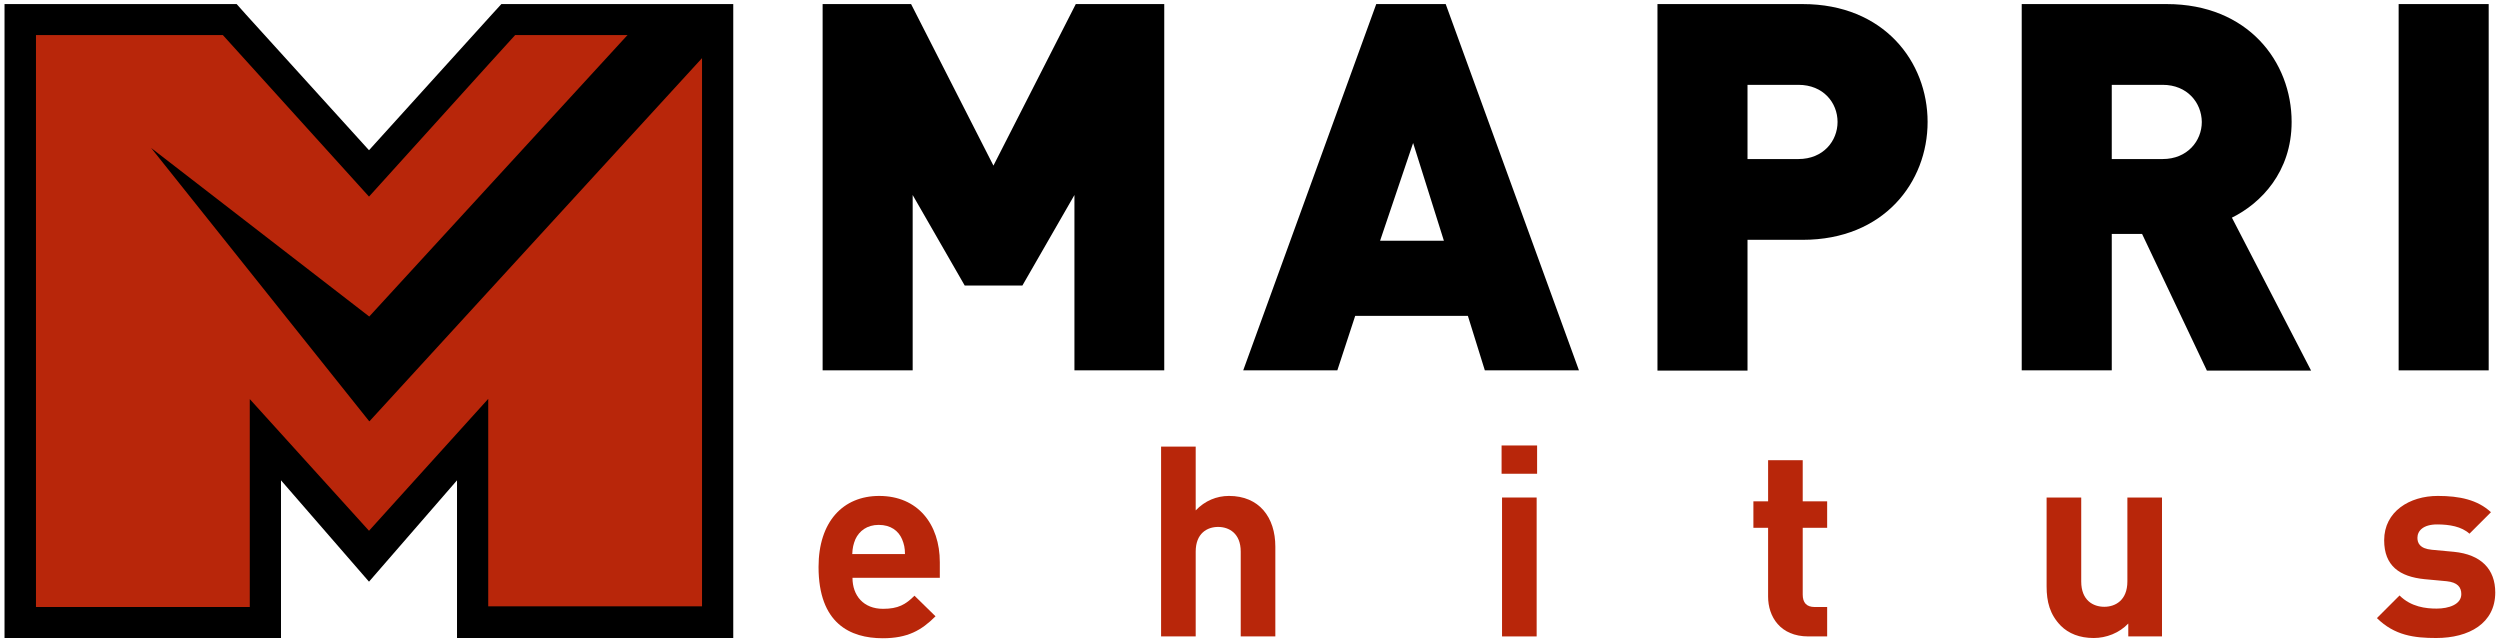
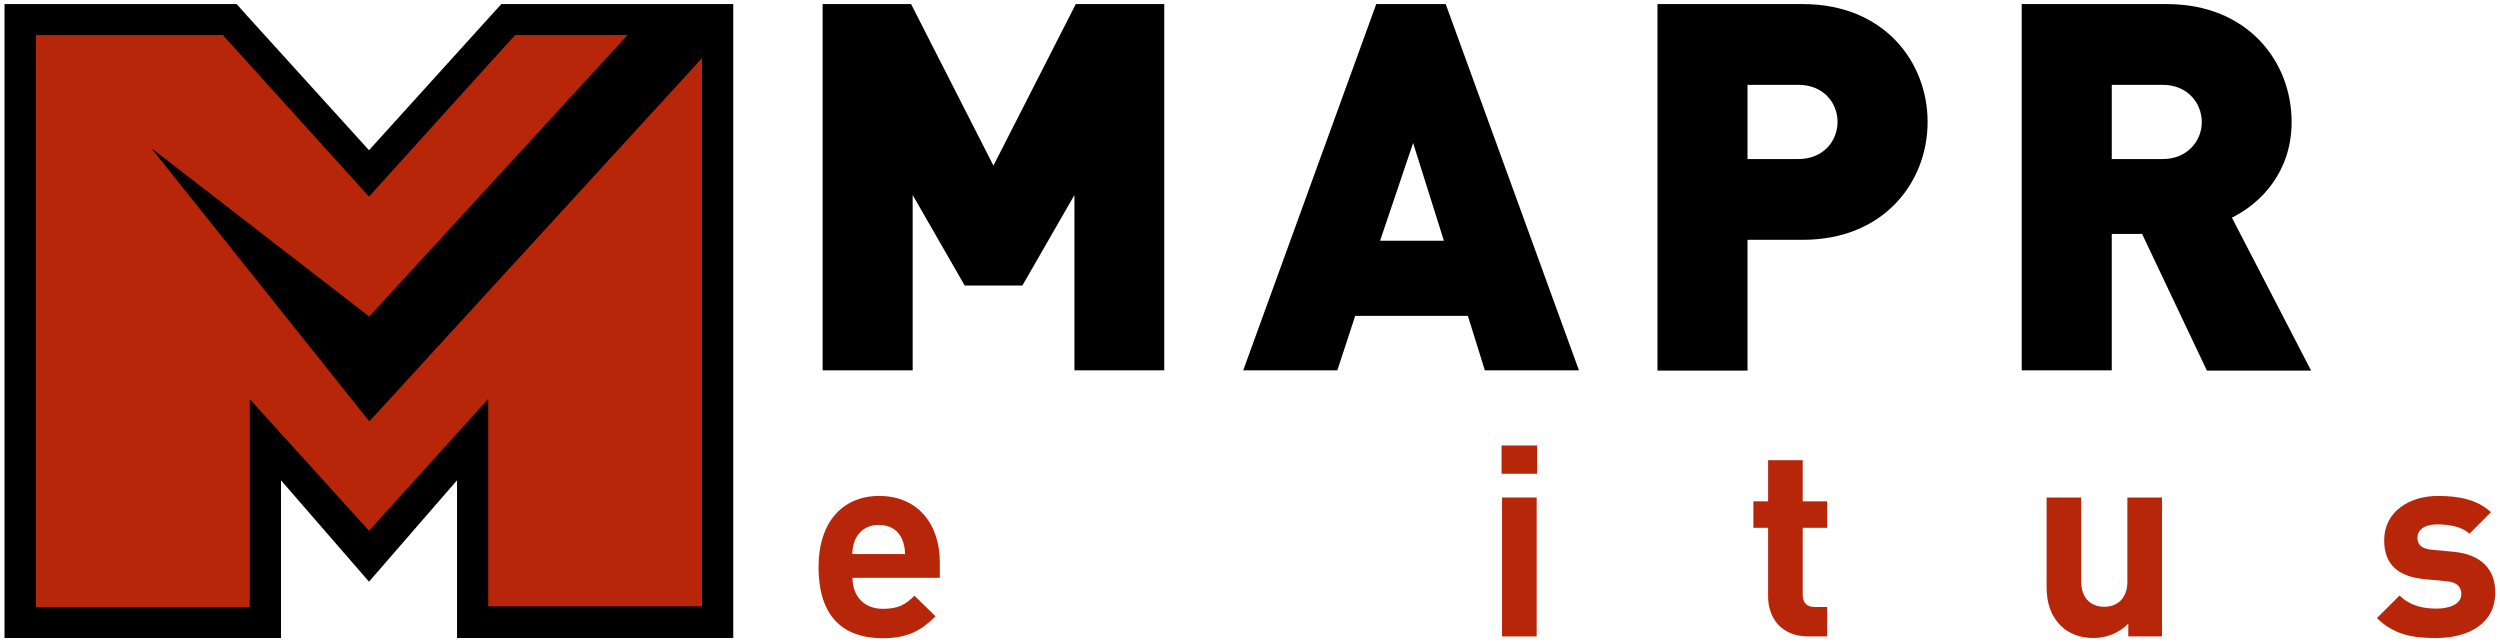
<svg xmlns="http://www.w3.org/2000/svg" version="1.1" id="Layer_1" x="0px" y="0px" viewBox="0 0 1105 283.8" style="enable-background:new 0 0 1105 283.8;" xml:space="preserve">
  <style type="text/css">
	.st0{fill:#B8260A;}
</style>
  <g>
    <g>
      <path class="st0" d="M376.8,255.4c0,7.9,4.9,13.7,13.5,13.7c6.7,0,10-1.9,13.9-5.8l9.3,9.1c-6.2,6.2-12.3,9.7-23.3,9.7    c-14.5,0-28.4-6.6-28.4-31.5c0-20,10.8-31.4,26.8-31.4c17.1,0,26.8,12.5,26.8,29.3v6.9H376.8z M398.7,238.3    c-1.6-3.7-5-6.3-10.3-6.3c-5.2,0-8.6,2.7-10.3,6.3c-0.9,2.2-1.3,3.9-1.4,6.6h23.3C400,242.2,399.6,240.5,398.7,238.3z" />
-       <path class="st0" d="M548.4,281.3v-37.5c0-8.1-5.2-10.9-10-10.9c-4.8,0-9.9,2.8-9.9,10.9v37.5h-15.3v-83.9h15.3v28.2    c4.1-4.3,9.3-6.4,14.7-6.4c13.4,0,20.5,9.5,20.5,22.4v39.7H548.4z" />
      <path class="st0" d="M663.7,209.4v-12.5h15.7v12.5H663.7z M663.9,281.3v-61.4h15.3v61.4H663.9z" />
      <path class="st0" d="M799.3,281.3c-12.5,0-17.8-8.8-17.8-17.6v-30.4H775v-11.7h6.5v-18.2h15.3v18.2h10.8v11.7h-10.8v29.5    c0,3.5,1.6,5.5,5.3,5.5h5.5v13H799.3z" />
      <path class="st0" d="M940.7,281.3v-5.7c-4,4.2-9.7,6.4-15.3,6.4c-6.2,0-11.1-2-14.5-5.4c-4.9-5-6.3-10.7-6.3-17.4v-39.3h15.3V257    c0,8.4,5.3,11.2,10.2,11.2c4.8,0,10.2-2.8,10.2-11.2v-37.1h15.3v61.4H940.7z" />
      <path class="st0" d="M1076.8,282c-9.7,0-18.4-1.1-26.2-8.8l10-10c5.1,5.1,11.7,5.8,16.4,5.8c5.3,0,10.9-1.8,10.9-6.4    c0-3.1-1.7-5.2-6.5-5.7l-9.7-0.9c-11.1-1.1-17.9-5.9-17.9-17.2c0-12.7,11.2-19.6,23.7-19.6c9.6,0,17.6,1.7,23.5,7.2l-9.5,9.5    c-3.5-3.2-8.9-4.1-14.3-4.1c-6.1,0-8.7,2.8-8.7,5.9c0,2.2,0.9,4.8,6.4,5.3l9.7,0.9c12.1,1.2,18.3,7.7,18.3,18    C1102.9,275.5,1091.3,282,1076.8,282z" />
    </g>
    <g>
      <path d="M474.9,163.7V86.2l-23,40h-25.5l-23-40v77.5h-39.8V1.8h39.1l36.4,71.4l36.4-71.4h39.1v161.9H474.9z" />
      <path d="M656.3,163.7l-7.5-24.1h-49.8l-7.9,24.1h-41.6L608.3,1.8H639l58.9,161.9H656.3z M624.6,63.2l-14.6,43.2h28.2L624.6,63.2z" />
      <path d="M796.8,106h-24.4v57.8h-39.8V1.8h64.2c35.9,0,55.2,25.5,55.2,52.1C852,80.5,832.7,106,796.8,106z M794.9,37.5h-22.5v32.8    h22.5c11,0,17.3-8,17.3-16.4C812.2,45.4,805.9,37.5,794.9,37.5z" />
      <path d="M975.4,163.7l-28.6-60.3h-13.4v60.3h-39.8V1.8h64.1c35.9,0,55.2,25.5,55.2,52.1c0,22.1-13.6,36-26.4,42.3l35,67.6H975.4z     M955.9,37.5h-22.5v32.8h22.5c10.9,0,17.3-8,17.3-16.4C973.1,45.4,966.8,37.5,955.9,37.5z" />
-       <path d="M1060.2,163.7V1.8h39.8v161.9H1060.2z" />
+       <path d="M1060.2,163.7V1.8v161.9H1060.2z" />
    </g>
    <polygon points="221.6,1.8 217.4,6.4 163.1,66.4 108.7,6.4 104.6,1.8 2,1.8 2,282 124.2,282 124.2,212.3 163.1,257.1 202,212.3    202,282 324.1,282 324.1,1.8  " />
    <polygon class="st0" points="227.7,15.5 215.8,28.6 215.8,28.6 163.1,86.9 98.5,15.5 15.9,15.5 15.9,268.3 110.4,268.3    110.4,176.4 163.1,234.6 163.1,234.5 163.1,234.6 215.8,176.3 215.8,268 310.3,268 310.3,15.5  " />
    <polygon points="283.5,8.8 163.4,139.7 163.2,139.9 66.8,65.4 163.2,186.2 163.4,186.1 321,14 321,8.8  " />
  </g>
</svg>